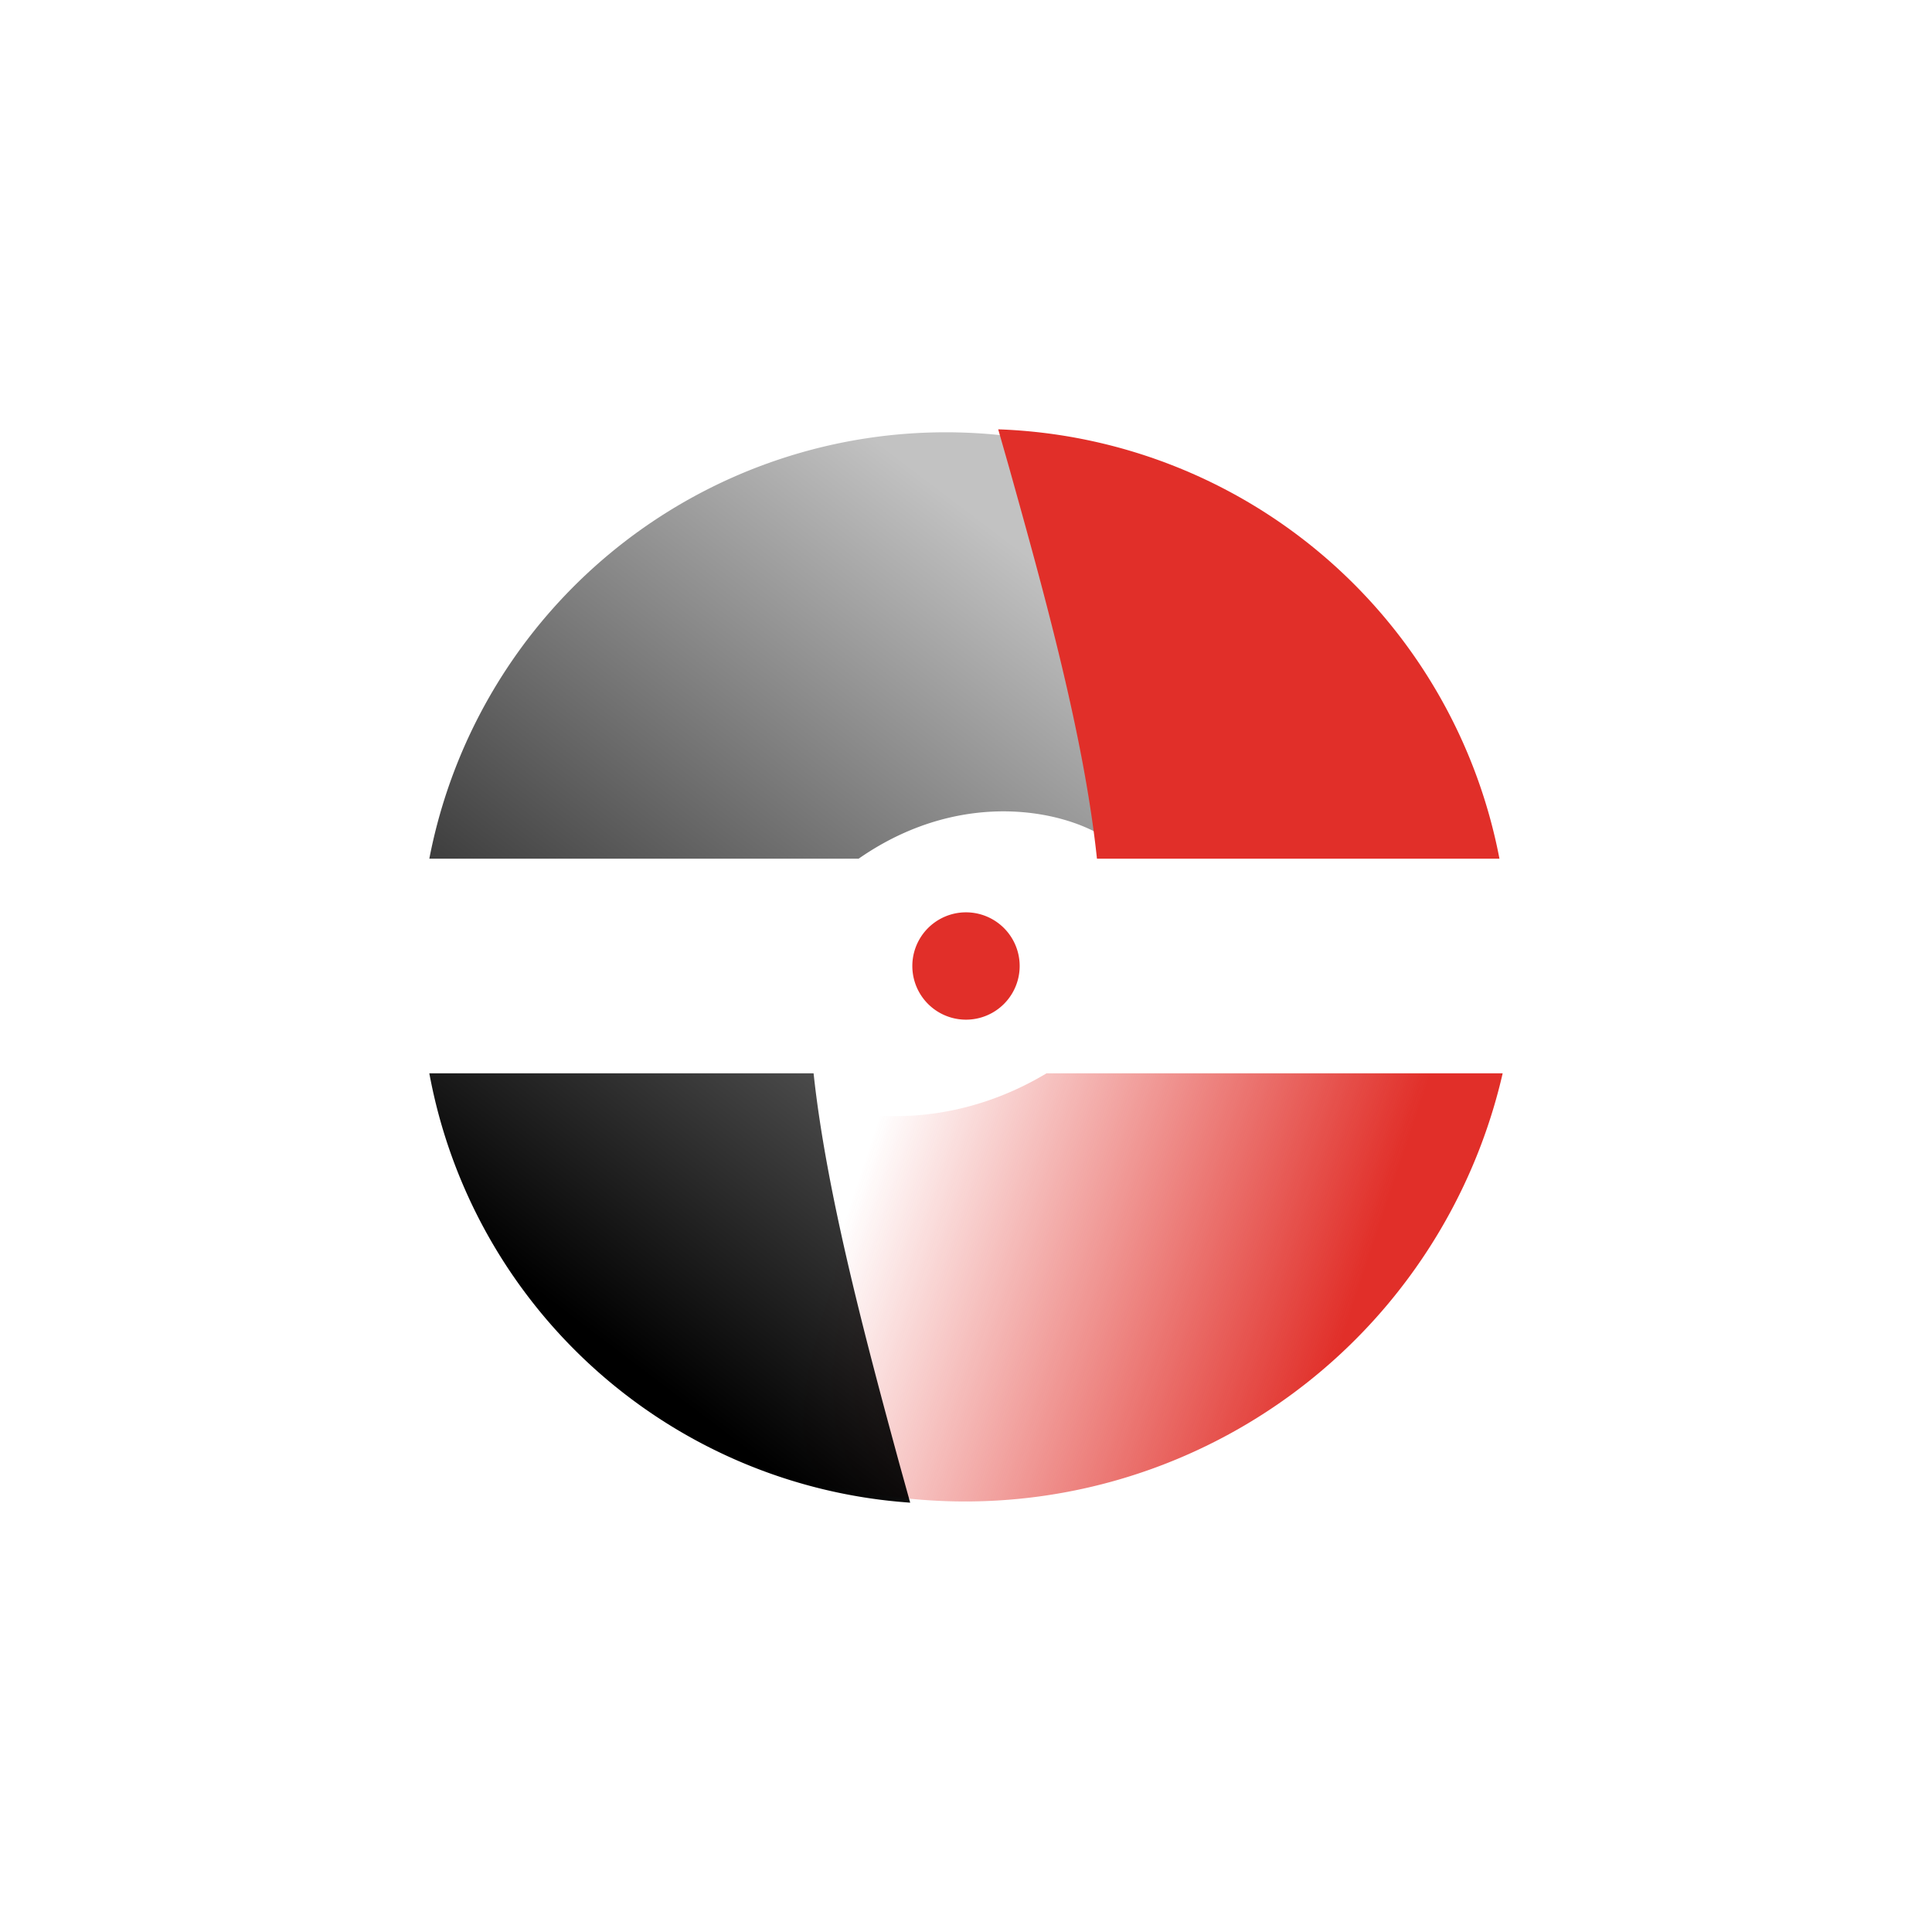
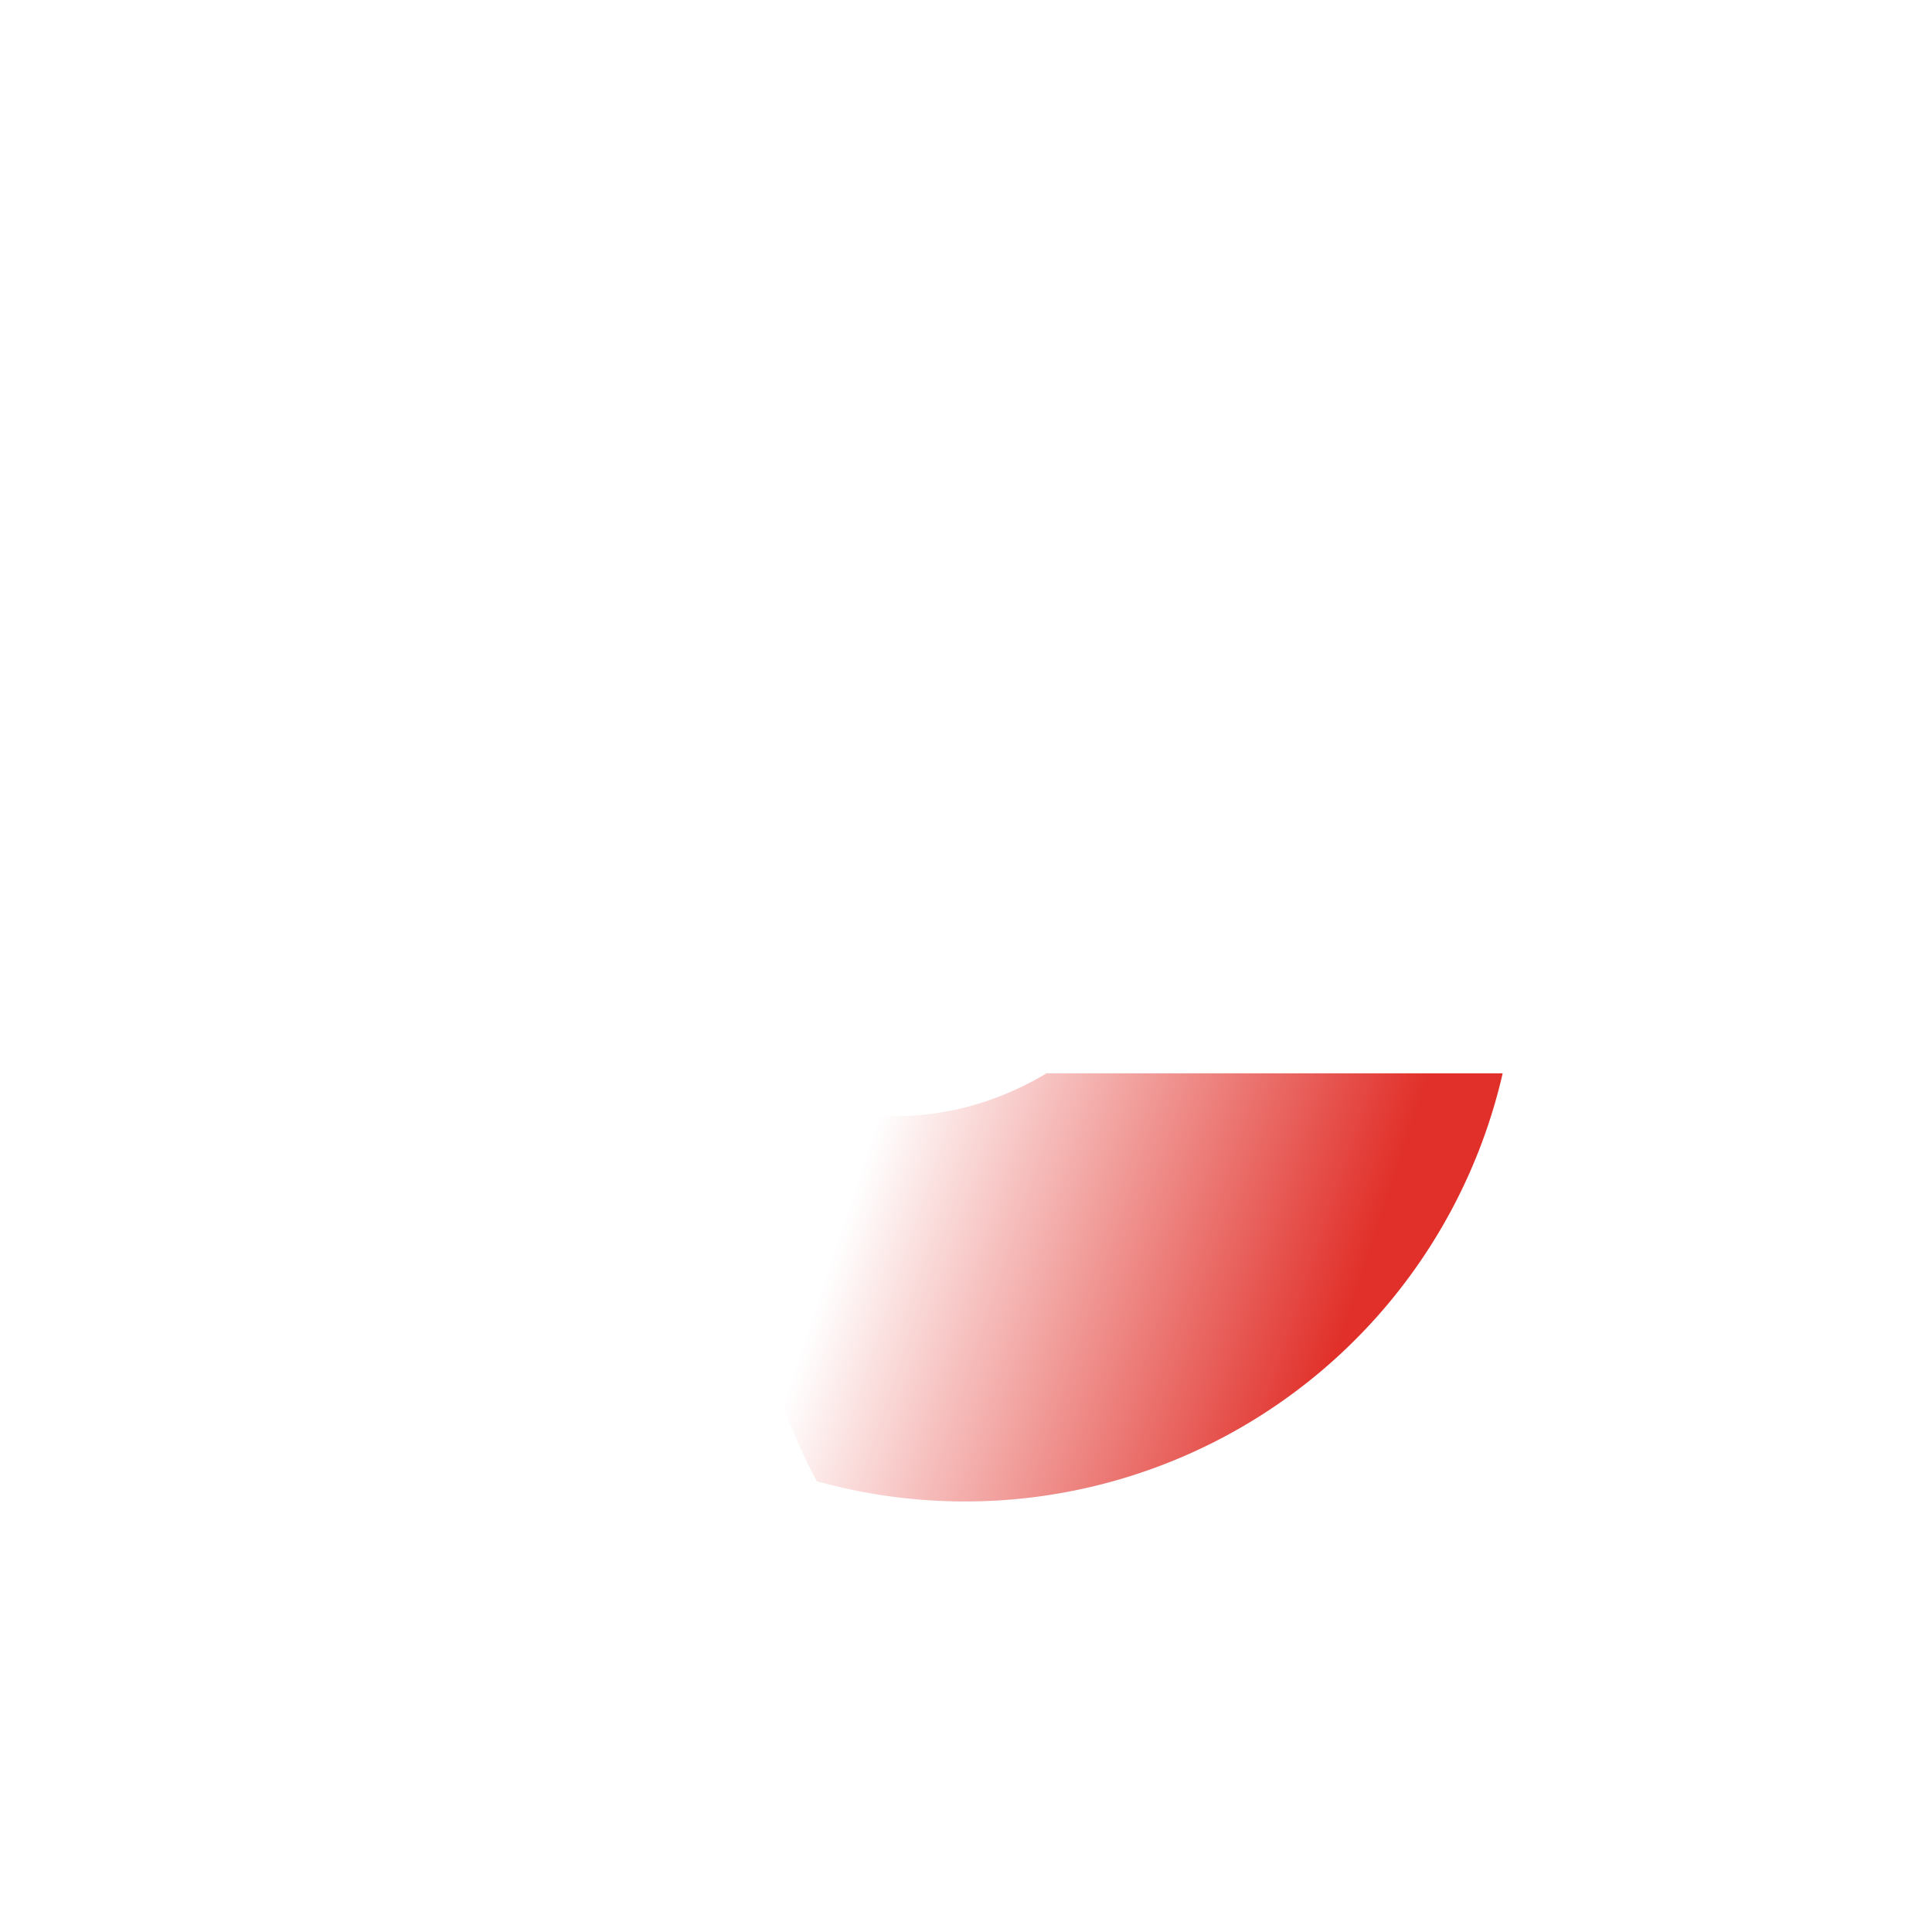
<svg xmlns="http://www.w3.org/2000/svg" width="18" height="18">
-   <path fill="#fff" d="M0 0h18v18H0z" />
-   <path fill="#E12F29" d="M9.5 9a.5.5 0 1 1-1 0 .5.5 0 0 1 1 0" />
  <path fill="url(#a)" d="M7.25 10.06c.27.31 1.4.6 2.5-.06H14a5.14 5.14 0 0 1-6.39 3.8 5.07 5.07 0 0 1-.43-3.74z" />
-   <path fill="url(#b)" d="M10.5 8c-.17-.33-1.35-.8-2.5 0H4a4.9 4.9 0 0 1 6.1-3.8c.5 1.05.84 2.43.4 3.8m-2.93 2H4a4.9 4.9 0 0 0 4.48 4l-.1-.36c-.31-1.14-.68-2.52-.8-3.64Z" />
-   <path fill="#E12F29" d="M10.23 8h3.74A4.93 4.93 0 0 0 9.3 4l.1.35c.33 1.18.7 2.51.82 3.65Z" />
  <defs>
    <linearGradient id="a" x1="12.5" x2="7.99" y1="12.5" y2="11" gradientUnits="userSpaceOnUse">
      <stop stop-color="#E12F29" />
      <stop offset="1" stop-color="#E12F29" stop-opacity="0" />
    </linearGradient>
    <linearGradient id="b" x1="10.7" x2="5.73" y1="6.03" y2="12.59" gradientUnits="userSpaceOnUse">
      <stop stop-opacity=".24" />
      <stop offset="1" />
    </linearGradient>
  </defs>
</svg>